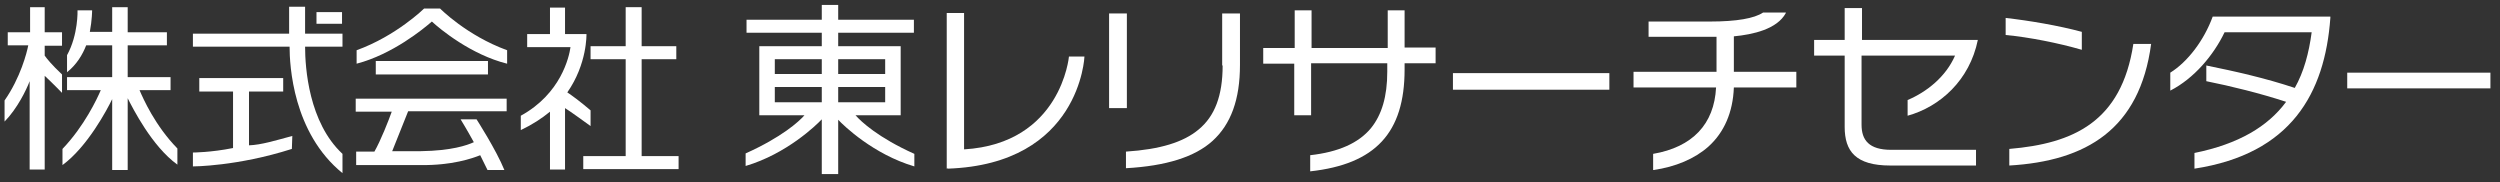
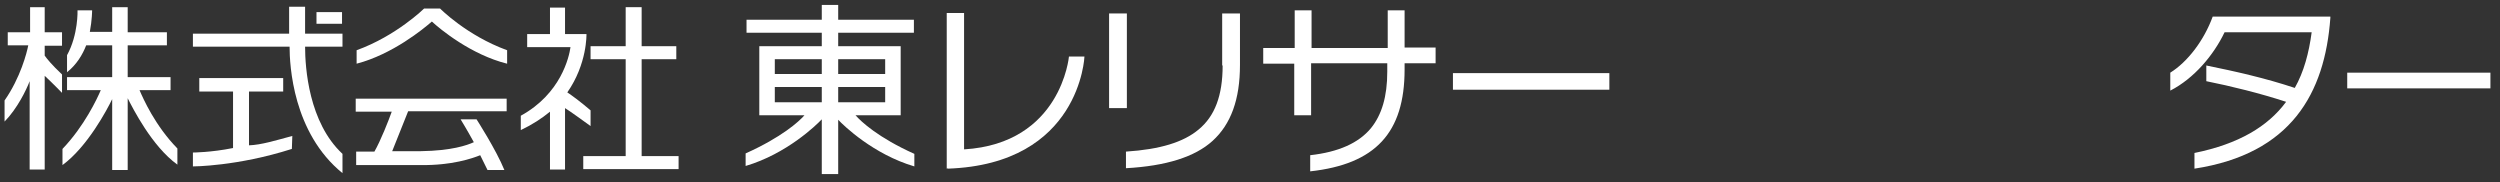
<svg xmlns="http://www.w3.org/2000/svg" width="302" height="22" viewBox="0 0 302 22" fill="none">
  <rect x="0" y="0" width="302" height="22" fill="#333333" stroke="none" />
  <path d="M5.399 6.719V5.527H7.492V3.901H5.399V0.867H3.636V3.901H0.936V5.473H3.415C3.25 6.34 2.479 9.374 0.551 12.138V14.685C2.093 13.113 3.195 10.837 3.581 9.808V20.483H5.399V9.158C6.225 9.916 7.492 11.217 7.492 11.217V8.995C6.225 7.803 5.674 7.098 5.399 6.719Z" fill="white" />
  <path d="M16.857 10.892H20.603V9.32H15.425V5.473H20.162V3.901H15.425V0.867H13.552V3.847H10.852C11.128 2.384 11.128 1.246 11.128 1.246H9.365C9.365 1.246 9.475 4.172 8.098 6.665V8.724C9.255 7.803 9.971 6.611 10.412 5.473H13.552V9.32H8.098V10.892H12.174C11.734 11.921 10.191 15.226 7.547 17.99V19.941C10.577 17.719 12.946 13.222 13.552 11.975V20.537H15.425V11.867C16.031 13.059 18.344 17.665 21.429 19.887V17.936C18.73 15.172 17.298 11.921 16.857 10.892Z" fill="white" />
  <path d="M30.024 11.054H34.21V9.428H24.074V11.054H28.151V17.882C25.451 18.424 23.303 18.424 23.303 18.424V20.103C23.303 20.103 28.646 20.103 35.257 17.99L35.312 16.419C33.329 16.96 31.566 17.502 30.079 17.556V11.054H30.024Z" fill="white" />
  <path d="M41.317 1.463H38.232V2.872H41.317V1.463Z" fill="white" />
  <path d="M36.855 5.635H41.372V4.064H36.855V0.813H34.927V4.064H23.303V5.635H34.982C34.982 7.857 35.367 16.039 41.372 20.916V18.586C37.295 14.793 36.855 8.182 36.855 5.635Z" fill="white" />
-   <path d="M58.946 7.369H45.394V8.995H58.946V7.369Z" fill="white" />
  <path d="M42.97 13.493H47.322C46.936 14.576 46 16.961 45.228 18.315H43.025V19.941H50.792C54.594 19.995 57.073 19.128 58.009 18.749C58.34 19.399 58.615 19.995 58.891 20.537H60.929C59.937 18.099 57.568 14.414 57.568 14.414H55.64C55.64 14.414 56.411 15.66 57.238 17.177C56.411 17.557 54.538 18.207 50.847 18.261H47.377L49.305 13.438H61.204V11.921H42.97V13.493Z" fill="white" />
  <path d="M53.161 1.03H51.233C51.233 1.03 47.873 4.335 43.08 6.069V7.695C47.432 6.557 51.178 3.468 52.17 2.601C53.161 3.522 56.907 6.611 61.26 7.695V6.069C56.357 4.281 53.161 1.03 53.161 1.03Z" fill="white" />
  <path d="M77.51 18.857V7.153H81.697V5.581H77.51V0.867H75.582V5.581H71.34V7.153H75.582V18.857H70.459V20.428H81.973V18.857H77.51Z" fill="white" />
  <path d="M71.341 15.227V13.33C70.074 12.246 69.027 11.488 68.531 11.162C70.955 7.695 70.845 4.118 70.845 4.118H68.256V0.921H66.438V4.118H63.683V5.69H68.917C68.752 6.882 67.76 11.325 62.912 13.98V15.714C64.289 15.064 65.446 14.305 66.438 13.493V20.483H68.256V13.059C69.027 13.547 70.129 14.36 71.341 15.227Z" fill="white" />
  <path d="M147.695 7.911C147.695 11.542 146.758 14.034 144.775 15.66C142.957 17.177 140.147 18.044 136.016 18.315V20.32C140.863 20.049 144.334 18.965 146.483 17.015C148.686 15.01 149.788 12.029 149.788 7.857V1.625H147.639V7.911H147.695Z" fill="white" />
  <path d="M136.126 1.625H133.978V13.059H136.126V1.625Z" fill="white" />
  <path d="M169.675 1.246H167.637V5.798H158.437V1.246H156.399V5.798H152.598V7.694H156.344V13.926H158.382V7.64H167.582V8.67C167.582 11.65 166.921 13.872 165.599 15.497C164.111 17.285 161.687 18.369 158.272 18.749V20.699C166.15 19.832 169.675 16.039 169.675 8.399V7.64H173.421V5.744H169.675V1.246Z" fill="white" />
  <path d="M194.41 8.833H175.515V10.837H194.41V8.833Z" fill="white" />
-   <path d="M209.45 4.389C211.763 4.172 214.683 3.522 215.73 1.571V1.517H212.975C211.929 2.222 209.78 2.601 206.585 2.601H199.148V4.443H207.356V8.67H197.33V10.566H207.301C207.081 15.01 204.437 17.773 199.699 18.586V20.537H199.754C202.398 20.157 204.712 19.182 206.365 17.719C208.293 15.985 209.34 13.547 209.45 10.566H216.997V8.67H209.45V4.389Z" fill="white" />
  <path d="M103.348 13.926H106.929H108.802V7.153V5.581H106.929H101.254V3.956H110.399V2.384H101.254V0.596H99.271V2.384H90.181V3.956H99.271V5.581H93.597H91.724V7.153V8.941V10.512V12.355V13.926H97.178C96.517 14.685 94.423 16.581 90.071 18.532V20.049C95.029 18.586 98.61 15.118 99.271 14.414V21.024H101.254V14.468C101.916 15.172 105.496 18.64 110.454 20.103V18.586C106.102 16.635 104.009 14.685 103.348 13.926ZM101.254 12.355V10.512H106.929V12.355H101.254ZM106.929 7.153V8.941H101.254V7.153H106.929ZM93.597 7.153H99.271V8.941H93.597V7.153ZM93.597 10.512H99.271V12.355H93.597V10.512Z" fill="white" />
-   <path d="M230.439 13.98V12.084C232.753 11.108 235.066 9.266 236.168 6.719H224.875V15.064C224.875 16.906 225.756 18.099 228.456 18.099H238.702V19.995H228.345C224.159 19.995 222.837 18.261 222.837 15.335V6.719H219.146V4.823H222.837V0.975H224.93V4.823H238.923C237.931 9.699 234.35 12.896 230.439 13.98Z" fill="white" />
  <path d="M129.129 6.827C129.129 6.827 128.193 17.34 116.459 18.044V1.571H114.365V20.374L114.475 20.32V20.374C130.506 19.832 131.002 6.827 131.002 6.827H129.129Z" fill="white" />
-   <path d="M242.283 4.227V2.167C245.148 2.493 248.674 3.089 251.483 3.847V6.015C248.674 5.202 245.148 4.498 242.283 4.227ZM242.724 19.995V17.99C250.436 17.34 256.276 14.739 257.708 5.31H259.857C258.48 15.606 252.034 19.453 242.724 19.995Z" fill="white" />
  <path d="M265.091 20.374V18.478C270.434 17.394 273.96 15.281 276.164 12.3C273.023 11.271 269.498 10.404 266.523 9.808V7.911C269.994 8.616 273.629 9.429 277.21 10.621C278.312 8.67 278.918 6.394 279.249 3.901H268.727C267.404 6.665 265.036 9.483 262.171 10.946V8.778C264.264 7.478 266.248 4.877 267.294 2.005H281.507V2.167C280.846 11.271 276.77 18.586 265.091 20.374Z" fill="white" />
  <path d="M300.843 8.778H283.545V10.675H300.843V8.778Z" fill="white" />
</svg>